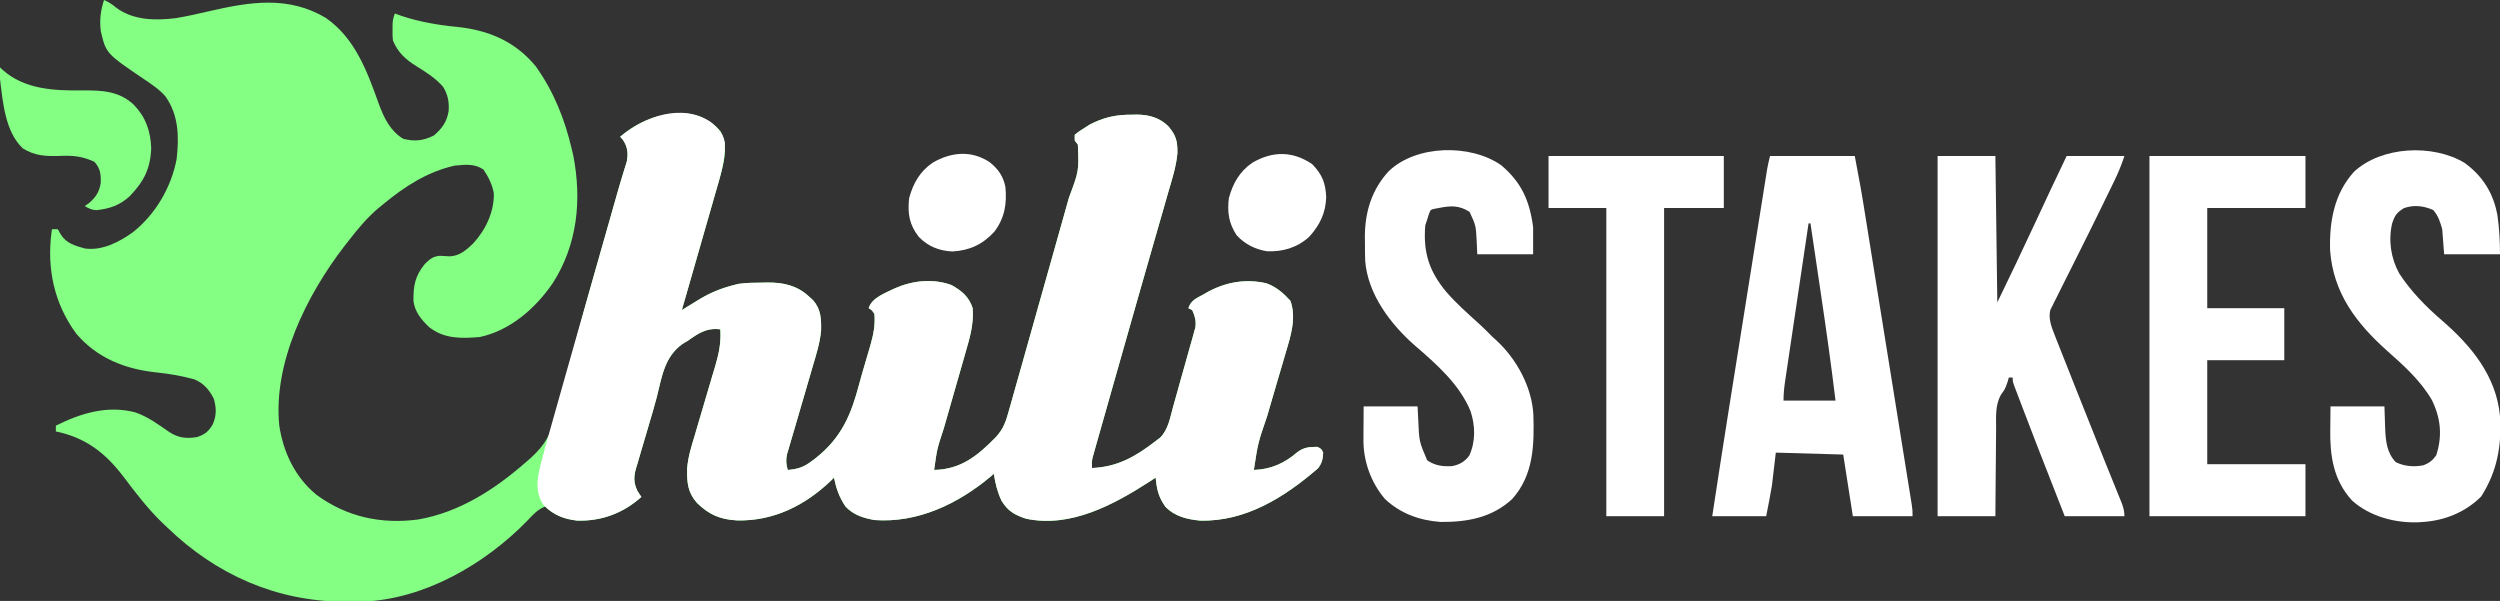
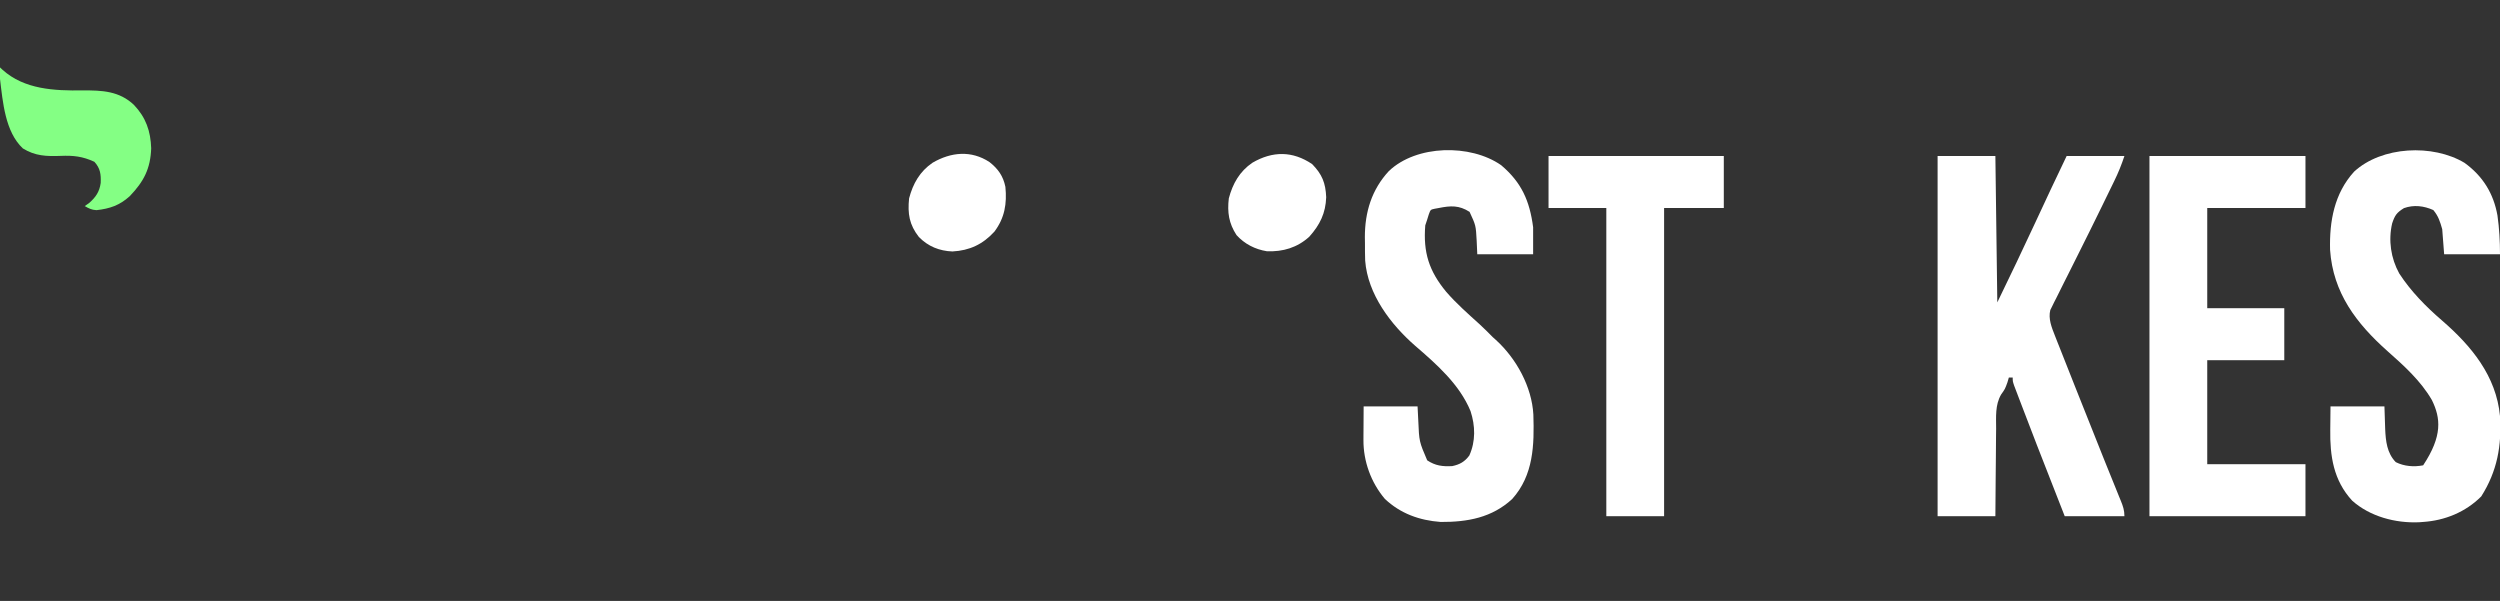
<svg xmlns="http://www.w3.org/2000/svg" version="1.1" width="1298" height="312">
  <rect width="100%" height="100%" fill="#333333" stroke="none" />
-   <path d="M0 0 C2.435 1.082 4.216 2.186 6.25 3.938 C15.087 10.565 26.573 10.739 37.188 9.438 C43.136 8.469 48.98 7.109 54.852 5.76 C75.778 0.96 95.782 -2.319 115.242 9.344 C130.487 20.021 136.617 37.083 142.679 53.93 C145.41 61.284 148.49 67.815 155.312 72.062 C161.283 73.58 165.82 73.11 171.312 70.312 C175.597 66.626 178.031 63.228 178.938 57.625 C179.242 52.85 178.555 49.08 176 45 C172.081 40.564 167.32 37.519 162.312 34.438 C156.653 30.941 152.577 27.283 150 21 C149.77 18.309 149.77 18.309 149.812 15.438 C149.822 14.012 149.822 14.012 149.832 12.559 C150 10 150 10 151 7 C152.196 7.433 153.393 7.866 154.625 8.312 C163.954 11.388 173.323 13.002 183.062 13.938 C199.585 15.632 213.384 21.375 224.164 34.43 C233.612 47.657 239.367 62.214 243 78 C243.342 79.468 243.342 79.468 243.691 80.965 C248.127 104.073 245.753 127.085 233 147 C224.08 160.04 210.892 171.652 195 175 C185.488 175.735 176.95 176.045 169 170 C164.884 166.142 161.369 162.002 160.664 156.266 C160.562 148.383 161.502 143.324 166.473 137.18 C168.967 134.644 170.773 133.098 174.395 132.809 C176.101 132.895 177.806 132.99 179.512 133.094 C184.627 132.901 188.114 129.799 191.688 126.391 C198.14 119.358 202.587 110.096 202.391 100.449 C201.662 95.88 199.563 91.82 197 88 C192.27 84.847 187.538 85.478 182 86 C167.741 89.23 156.085 96.855 145 106 C144.174 106.672 143.347 107.343 142.496 108.035 C136.543 113.077 131.762 118.843 127 125 C126.246 125.962 125.492 126.923 124.715 127.914 C105.291 153.168 87.714 188.282 91 221 C93.117 234.965 99.275 247.844 110.281 256.871 C126.027 268.457 143.967 272.261 163.207 269.707 C184.597 265.961 202.928 254.09 219 240 C219.91 239.214 220.821 238.428 221.759 237.618 C228.991 230.949 232.141 225.328 234.562 215.625 C234.918 214.32 235.276 213.016 235.638 211.714 C236.402 208.934 237.143 206.149 237.866 203.358 C239.013 198.931 240.209 194.518 241.414 190.107 C242.888 184.701 244.349 179.292 245.797 173.878 C248.543 163.615 251.399 153.386 254.309 143.168 C254.525 142.407 254.742 141.645 254.966 140.861 C256.038 137.098 257.112 133.335 258.186 129.573 C259.415 125.269 260.637 120.964 261.857 116.658 C262.051 115.977 262.244 115.295 262.443 114.593 C262.821 113.257 263.2 111.921 263.578 110.585 C264.419 107.616 265.261 104.646 266.103 101.677 C266.41 100.585 266.716 99.493 267.031 98.369 C267.716 95.988 268.43 93.616 269.165 91.251 C269.729 89.404 269.729 89.404 270.305 87.521 C270.827 85.861 270.827 85.861 271.359 84.168 C272.26 79.714 271.947 76.44 269.438 72.625 C268.963 72.089 268.489 71.552 268 71 C277.666 62.727 288.7 58.598 301.414 58.789 C308.933 59.402 314.989 62.323 320 68 C323.883 74.626 322.397 82.042 320.589 89.156 C319.506 93.165 318.351 97.151 317.188 101.137 C316.693 102.869 316.2 104.602 315.708 106.336 C314.418 110.865 313.112 115.39 311.802 119.913 C310.464 124.543 309.143 129.177 307.82 133.811 C305.23 142.878 302.621 151.941 300 161 C301.006 160.379 302.012 159.759 303.048 159.119 C304.394 158.298 305.74 157.477 307.086 156.656 C307.746 156.248 308.406 155.84 309.086 155.419 C314.775 151.964 320.537 149.64 327 148 C327.735 147.809 328.47 147.618 329.227 147.422 C333.399 146.787 337.536 146.775 341.75 146.75 C343.034 146.719 343.034 146.719 344.344 146.688 C352.6 146.637 359.737 148.112 365.938 153.875 C366.668 154.532 367.399 155.19 368.152 155.867 C372.266 160.616 372.426 165.535 372.314 171.576 C371.731 177.927 369.854 183.911 368.027 189.996 C367.62 191.401 367.214 192.807 366.809 194.213 C365.752 197.88 364.678 201.541 363.598 205.201 C361.863 211.08 360.143 216.963 358.444 222.853 C357.85 224.9 357.241 226.942 356.631 228.984 C356.09 230.847 356.09 230.847 355.539 232.748 C355.217 233.837 354.895 234.927 354.563 236.05 C353.982 239.095 354.164 241.041 355 244 C360.518 243.559 363.634 242.386 368 239 C368.594 238.55 369.189 238.1 369.801 237.637 C383.08 226.912 387.915 215.266 392.143 199.197 C393.037 195.86 394.002 192.55 394.984 189.238 C395.636 187.013 396.287 184.788 396.938 182.562 C397.245 181.527 397.552 180.492 397.868 179.425 C399.474 173.766 400.493 168.888 400 163 C398.666 160.991 398.666 160.991 397 160 C398.867 154.4 405.421 152.3 410.465 149.758 C419.698 145.658 430.379 144.459 440 148 C445.246 150.887 449.163 154.146 451 160 C451.671 168.359 449.458 175.629 447.133 183.598 C446.733 185 446.334 186.403 445.936 187.806 C444.892 191.48 443.834 195.15 442.772 198.82 C441.488 203.268 440.221 207.72 438.951 212.172 C437.961 215.638 436.97 219.104 435.971 222.567 C432.498 233.117 432.498 233.117 431 244 C445.02 243.672 453.592 236.601 463 227 C467.034 222.72 468.339 218.555 469.863 213.02 C470.128 212.095 470.393 211.17 470.666 210.217 C471.56 207.085 472.436 203.949 473.312 200.812 C473.947 198.574 474.582 196.336 475.218 194.098 C476.657 189.022 478.087 183.943 479.512 178.863 C481.306 172.464 483.109 166.067 484.918 159.672 C487.795 149.5 490.665 139.327 493.53 129.152 C494.311 126.381 495.093 123.61 495.874 120.839 C497.12 116.421 498.362 112.002 499.6 107.582 C500.061 105.941 500.523 104.3 500.986 102.66 C506.204 88.736 506.204 88.736 505.625 75.062 C505.089 74.382 504.553 73.701 504 73 C504 72.01 504 71.02 504 70 C506.09 68.281 506.09 68.281 508.938 66.5 C510.312 65.618 510.312 65.618 511.715 64.719 C518.928 60.945 525.449 59.49 533.562 59.562 C534.361 59.543 535.16 59.523 535.982 59.502 C542.357 59.507 547.887 60.979 552.564 65.518 C556.694 70.351 557.382 73.367 557.313 79.565 C556.669 86.635 554.44 93.385 552.453 100.172 C551.968 101.869 551.484 103.567 551.001 105.265 C549.97 108.883 548.93 112.498 547.882 116.112 C546.237 121.788 544.612 127.469 542.99 133.152 C540.768 140.933 538.538 148.712 536.303 156.49 C531.991 171.496 527.726 186.515 523.485 201.541 C522.172 206.189 520.854 210.835 519.531 215.479 C518.717 218.34 517.907 221.202 517.098 224.064 C516.548 226.008 515.992 227.95 515.436 229.893 C514.951 231.617 514.951 231.617 514.455 233.377 C514.172 234.373 513.889 235.369 513.598 236.396 C512.851 239.204 512.851 239.204 513 243 C526.24 242.437 535.695 237.009 546 229 C547.204 228.085 547.204 228.085 548.433 227.152 C552.571 222.923 553.537 216.79 555.059 211.254 C555.411 210.01 555.764 208.766 556.128 207.485 C556.87 204.859 557.601 202.231 558.323 199.599 C559.247 196.236 560.201 192.882 561.165 189.529 C562.084 186.317 562.976 183.098 563.871 179.879 C564.216 178.679 564.56 177.479 564.915 176.242 C565.372 174.555 565.372 174.555 565.838 172.834 C566.111 171.85 566.385 170.866 566.667 169.852 C567.075 166.362 566.416 164.19 565 161 C564.34 160.67 563.68 160.34 563 160 C564.369 155.894 567.087 154.916 570.688 152.938 C571.3 152.586 571.913 152.235 572.545 151.873 C582.173 146.472 592.817 144.553 603.676 147.141 C608.732 149.01 612.407 152.257 616 156.188 C619.129 164.988 616.221 174.224 613.641 182.797 C613.295 183.989 612.949 185.181 612.593 186.409 C611.493 190.193 610.372 193.972 609.25 197.75 C608.512 200.27 607.775 202.791 607.039 205.312 C605.975 208.96 604.91 212.607 603.84 216.253 C599.15 229.914 599.15 229.914 597 244 C605.912 243.708 612.914 240.515 619.688 234.688 C623.153 232.158 625.717 232.069 630 232 C632.062 233.062 632.062 233.062 633 235 C632.777 238.465 632.428 240.464 630.242 243.203 C612.959 258.148 592.714 270.918 569.082 270.289 C562.274 269.651 555.821 268.104 551 263 C547.417 257.825 546.645 254.217 546 248 C544.529 248.961 544.529 248.961 543.027 249.941 C524.218 262.064 501.888 274.183 478.75 269.316 C472.793 267.366 469.298 265.359 466 260 C463.833 255.41 462.77 251.018 462 246 C461.441 246.485 460.881 246.969 460.305 247.469 C443.349 261.644 422.436 271.653 400 270 C394.189 268.944 389.142 267.386 385 263 C381.696 258.091 380.215 253.771 379 248 C378.441 248.557 377.881 249.114 377.305 249.688 C363.797 262.544 347.645 270.569 328.793 270.203 C319.951 269.73 314.226 267.31 307.852 261.094 C302.988 255.594 302.674 250.428 302.739 243.405 C303.201 237.377 304.966 231.782 306.719 226.02 C307.102 224.714 307.483 223.407 307.862 222.1 C308.855 218.692 309.865 215.289 310.881 211.887 C312.508 206.435 314.123 200.98 315.713 195.518 C316.268 193.629 316.838 191.744 317.408 189.86 C319.32 183.333 320.433 177.803 320 171 C312.879 170.071 308.71 172.986 303 177 C302.136 177.514 301.273 178.029 300.383 178.559 C291.039 185.162 289.67 195.499 287.056 205.969 C285.846 210.693 284.445 215.358 283.055 220.031 C282.274 222.681 281.496 225.33 280.718 227.98 C280.199 229.737 279.677 231.493 279.149 233.248 C278.405 235.736 277.682 238.23 276.965 240.727 C276.736 241.473 276.507 242.219 276.272 242.987 C274.948 247.691 274.927 250.563 277 255 C277.66 255.99 278.32 256.98 279 258 C269.648 266.417 258.313 270.687 245.641 270.289 C239.072 269.57 233.871 267.557 229 263 C225.071 264.566 222.642 267.294 219.812 270.312 C197.871 292.895 166.098 311.319 134.066 312.336 C131.565 312.366 129.064 312.379 126.562 312.375 C125.906 312.374 125.25 312.374 124.574 312.373 C89.462 312.24 58.09 298.26 33 274 C32.147 273.198 31.293 272.396 30.414 271.57 C22.728 264.175 16.413 255.833 9.996 247.352 C0.653 235.103 -9.567 227.19 -25 224 C-25 223.01 -25 222.02 -25 221 C-11.983 214.517 1.584 210.358 16.125 214.062 C22.688 216.304 28.28 220.415 33.934 224.344 C38.61 227.368 42.614 227.776 48 227 C52.231 225.723 54.248 224.113 56.438 220.375 C58.469 215.75 58.385 211.816 57 207 C54.646 202.38 51.807 199.03 47 197 C40.438 195.124 33.792 194.043 27.016 193.338 C10.859 191.63 -3.719 185.839 -14.438 173.188 C-25.845 157.641 -29.721 139.615 -27.254 120.625 C-27.17 120.089 -27.086 119.552 -27 119 C-26.01 119 -25.02 119 -24 119 C-23.484 119.907 -22.969 120.815 -22.438 121.75 C-19.607 126.344 -14.998 127.614 -10 129 C-1.04 130.303 7.815 125.718 14.945 120.617 C26.663 111.395 34.971 97.235 37.715 82.531 C39.007 71.065 38.802 59.712 31.879 50.035 C28.642 46.331 24.686 43.726 20.625 41 C1.064 27.729 1.064 27.729 -1.664 16.191 C-2.361 10.349 -1.791 5.582 0 0 Z " fill="#84FF84" transform="translate(54,0)" />
-   <path d="M0 0 C3.775 3.081 6.478 5.792 7.318 10.765 C7.553 20.202 4.758 28.778 2.141 37.742 C1.646 39.475 1.153 41.208 0.661 42.941 C-0.628 47.471 -1.935 51.995 -3.245 56.519 C-4.583 61.148 -5.904 65.782 -7.227 70.416 C-9.817 79.484 -12.426 88.546 -15.047 97.605 C-14.041 96.985 -13.035 96.364 -11.999 95.725 C-10.653 94.903 -9.307 94.082 -7.961 93.262 C-7.301 92.853 -6.641 92.445 -5.961 92.024 C-0.272 88.57 5.49 86.246 11.953 84.605 C12.688 84.415 13.423 84.224 14.18 84.027 C18.352 83.393 22.489 83.38 26.703 83.355 C27.559 83.335 28.415 83.314 29.297 83.293 C37.553 83.243 44.69 84.718 50.891 90.48 C51.622 91.138 52.352 91.795 53.105 92.473 C57.219 97.221 57.379 102.14 57.267 108.182 C56.684 114.533 54.807 120.517 52.98 126.602 C52.573 128.007 52.167 129.413 51.763 130.819 C50.705 134.485 49.631 138.146 48.551 141.806 C46.816 147.685 45.096 153.569 43.398 159.459 C42.803 161.505 42.194 163.547 41.584 165.589 C41.224 166.831 40.863 168.073 40.492 169.353 C40.17 170.443 39.848 171.533 39.516 172.655 C38.935 175.701 39.117 177.647 39.953 180.605 C45.471 180.164 48.587 178.991 52.953 175.605 C53.547 175.156 54.142 174.706 54.754 174.242 C68.033 163.518 72.869 151.872 77.096 135.802 C77.991 132.466 78.955 129.156 79.938 125.844 C80.589 123.619 81.24 121.393 81.891 119.168 C82.198 118.133 82.505 117.097 82.821 116.03 C84.427 110.372 85.447 105.493 84.953 99.605 C83.62 97.596 83.62 97.596 81.953 96.605 C83.82 91.006 90.374 88.905 95.418 86.363 C104.651 82.263 115.332 81.064 124.953 84.605 C130.199 87.492 134.117 90.752 135.953 96.605 C136.625 104.965 134.411 112.235 132.086 120.203 C131.686 121.606 131.287 123.009 130.89 124.412 C129.845 128.086 128.787 131.756 127.726 135.425 C126.442 139.873 125.174 144.326 123.904 148.778 C122.914 152.244 121.923 155.709 120.924 159.172 C117.451 169.722 117.451 169.722 115.953 180.605 C129.973 180.277 138.545 173.207 147.953 163.605 C151.987 159.325 153.292 155.16 154.816 149.625 C155.081 148.7 155.346 147.775 155.619 146.823 C156.513 143.691 157.389 140.555 158.266 137.418 C158.9 135.18 159.535 132.941 160.171 130.704 C161.61 125.627 163.04 120.549 164.465 115.468 C166.259 109.069 168.063 102.673 169.871 96.278 C172.748 86.106 175.618 75.932 178.483 65.757 C179.264 62.986 180.046 60.215 180.827 57.444 C182.073 53.026 183.315 48.607 184.554 44.187 C185.014 42.546 185.476 40.905 185.939 39.265 C191.157 25.342 191.157 25.342 190.578 11.668 C189.774 10.647 189.774 10.647 188.953 9.605 C188.953 8.615 188.953 7.625 188.953 6.605 C191.043 4.887 191.043 4.887 193.891 3.105 C194.807 2.518 195.724 1.93 196.668 1.324 C203.881 -2.45 210.402 -3.904 218.516 -3.832 C219.314 -3.852 220.113 -3.872 220.936 -3.893 C227.31 -3.887 232.84 -2.416 237.518 2.124 C241.647 6.956 242.336 9.972 242.266 16.171 C241.622 23.24 239.393 29.99 237.406 36.777 C236.921 38.475 236.437 40.172 235.954 41.87 C234.923 45.488 233.883 49.104 232.835 52.717 C231.19 58.393 229.565 64.075 227.943 69.758 C225.721 77.539 223.491 85.318 221.256 93.095 C216.944 108.101 212.68 123.12 208.438 138.146 C207.125 142.794 205.807 147.44 204.484 152.085 C203.67 154.946 202.86 157.808 202.051 160.67 C201.501 162.614 200.945 164.556 200.389 166.498 C199.904 168.223 199.904 168.223 199.408 169.983 C199.125 170.979 198.842 171.975 198.551 173.001 C197.804 175.81 197.804 175.81 197.953 179.605 C211.193 179.042 220.648 173.614 230.953 165.605 C231.756 164.996 232.559 164.386 233.386 163.757 C237.524 159.529 238.49 153.396 240.012 147.859 C240.365 146.616 240.717 145.372 241.081 144.09 C241.823 141.465 242.554 138.836 243.276 136.205 C244.2 132.841 245.154 129.487 246.118 126.135 C247.037 122.923 247.929 119.703 248.824 116.484 C249.169 115.284 249.513 114.084 249.869 112.848 C250.173 111.723 250.477 110.598 250.791 109.44 C251.201 107.963 251.201 107.963 251.62 106.457 C252.028 102.968 251.369 100.796 249.953 97.605 C249.293 97.275 248.633 96.945 247.953 96.605 C249.322 92.5 252.041 91.521 255.641 89.543 C256.254 89.192 256.867 88.84 257.498 88.479 C267.126 83.077 277.77 81.158 288.629 83.746 C293.685 85.616 297.36 88.863 300.953 92.793 C304.082 101.593 301.174 110.829 298.594 119.402 C298.248 120.594 297.902 121.786 297.546 123.014 C296.446 126.799 295.325 130.577 294.203 134.355 C293.465 136.876 292.728 139.397 291.992 141.918 C290.928 145.565 289.863 149.212 288.794 152.858 C284.103 166.519 284.103 166.519 281.953 180.605 C290.865 180.313 297.868 177.121 304.641 171.293 C308.106 168.764 310.67 168.675 314.953 168.605 C317.016 169.668 317.016 169.668 317.953 171.605 C317.73 175.07 317.381 177.069 315.195 179.809 C297.912 194.753 277.667 207.523 254.035 206.895 C247.227 206.256 240.774 204.71 235.953 199.605 C232.37 194.43 231.598 190.822 230.953 184.605 C229.972 185.246 228.991 185.887 227.98 186.547 C209.171 198.669 186.841 210.789 163.703 205.922 C157.746 203.971 154.251 201.964 150.953 196.605 C148.786 192.015 147.723 187.623 146.953 182.605 C146.394 183.09 145.834 183.575 145.258 184.074 C128.302 198.249 107.389 208.259 84.953 206.605 C79.142 205.55 74.095 203.991 69.953 199.605 C66.649 194.697 65.168 190.376 63.953 184.605 C63.394 185.162 62.834 185.719 62.258 186.293 C48.75 199.149 32.598 207.175 13.746 206.809 C4.905 206.335 -0.821 203.916 -7.195 197.699 C-12.059 192.199 -12.373 187.034 -12.308 180.011 C-11.846 173.982 -10.081 168.388 -8.328 162.625 C-7.945 161.319 -7.564 160.012 -7.185 158.705 C-6.192 155.297 -5.182 151.894 -4.166 148.492 C-2.538 143.041 -0.924 137.586 0.666 132.123 C1.221 130.234 1.791 128.35 2.361 126.465 C4.273 119.938 5.386 114.409 4.953 107.605 C-2.168 106.677 -6.337 109.591 -12.047 113.605 C-12.911 114.12 -13.774 114.634 -14.664 115.164 C-24.008 121.767 -25.377 132.104 -27.991 142.574 C-29.201 147.298 -30.602 151.964 -31.992 156.637 C-32.772 159.286 -33.551 161.936 -34.329 164.586 C-34.848 166.343 -35.37 168.099 -35.898 169.853 C-36.642 172.342 -37.365 174.836 -38.082 177.332 C-38.311 178.078 -38.539 178.824 -38.775 179.593 C-40.099 184.297 -40.12 187.168 -38.047 191.605 C-37.387 192.595 -36.727 193.585 -36.047 194.605 C-45.395 203.019 -56.74 207.306 -69.41 206.891 C-76.559 206.118 -82.074 203.815 -87.047 198.605 C-91.139 192.006 -90.248 185.885 -88.562 178.474 C-86.991 172.189 -85.2 165.964 -83.426 159.734 C-82.842 157.657 -82.259 155.58 -81.676 153.502 C-80.127 147.988 -78.566 142.477 -77.001 136.967 C-76.059 133.648 -75.12 130.329 -74.182 127.008 C-70.121 112.637 -66.038 98.273 -61.944 83.911 C-60.319 78.207 -58.696 72.503 -57.072 66.799 C-52.558 50.938 -52.558 50.938 -50.758 44.628 C-50.233 42.782 -49.709 40.935 -49.186 39.087 C-48.073 35.159 -46.945 31.24 -45.734 27.342 C-45.357 26.108 -44.98 24.875 -44.592 23.604 C-44.266 22.573 -43.94 21.542 -43.604 20.48 C-42.77 16.174 -43.194 12.902 -45.609 9.23 C-46.084 8.694 -46.558 8.158 -47.047 7.605 C-34.712 -2.951 -14.743 -10.044 0 0 Z " fill="#FEFFFE" transform="translate(369.047,63.395)" />
  <path d="M0 0 C9.9 0 19.8 0 30 0 C30.495 37.62 30.495 37.62 31 76 C40.969 55.368 40.969 55.368 50.688 34.625 C56.038 23.041 61.492 11.51 67 0 C76.9 0 86.8 0 97 0 C95.483 4.551 93.823 8.687 91.727 12.961 C91.247 13.949 91.247 13.949 90.757 14.958 C89.717 17.099 88.671 19.237 87.625 21.375 C86.899 22.865 86.174 24.354 85.449 25.844 C81.206 34.548 76.908 43.222 72.562 51.875 C71.157 54.684 69.753 57.493 68.351 60.303 C67.439 62.124 66.523 63.943 65.603 65.76 C64.282 68.374 62.983 70.998 61.688 73.625 C61.296 74.389 60.904 75.154 60.5 75.941 C60.153 76.654 59.807 77.367 59.449 78.102 C59.143 78.713 58.837 79.325 58.522 79.956 C57.374 84.453 59.226 89.005 60.879 93.187 C61.268 94.18 61.658 95.173 62.059 96.196 C62.697 97.797 62.697 97.797 63.348 99.43 C63.792 100.557 64.236 101.685 64.694 102.846 C65.896 105.895 67.103 108.941 68.313 111.986 C69.313 114.507 70.309 117.031 71.304 119.554 C76.168 131.885 81.069 144.2 86.02 156.496 C86.397 157.434 86.774 158.372 87.162 159.338 C88.909 163.68 90.662 168.019 92.426 172.353 C93.042 173.877 93.658 175.401 94.273 176.926 C94.554 177.607 94.834 178.289 95.122 178.992 C96.266 181.835 97 183.902 97 187 C86.77 187 76.54 187 66 187 C50.376 147.106 50.376 147.106 44.211 130.928 C43.51 129.088 42.805 127.248 42.1 125.409 C41.686 124.317 41.271 123.224 40.844 122.098 C40.485 121.154 40.126 120.211 39.756 119.239 C39 117 39 117 39 115 C38.34 115 37.68 115 37 115 C36.752 115.846 36.505 116.691 36.25 117.562 C35 121 35 121 32.96 123.865 C29.806 129.326 30.397 135.459 30.391 141.59 C30.374 142.89 30.358 144.189 30.341 145.528 C30.297 148.962 30.277 152.396 30.262 155.831 C30.242 159.344 30.2 162.856 30.16 166.369 C30.083 173.246 30.042 180.122 30 187 C20.1 187 10.2 187 0 187 C0 125.29 0 63.58 0 0 Z " fill="#FFFFFF" transform="translate(1006,81)" />
-   <path d="M0 0 C14.52 0 29.04 0 44 0 C47.375 18.001 47.375 18.001 48.386 24.282 C48.499 24.979 48.611 25.677 48.728 26.396 C49.093 28.66 49.456 30.926 49.819 33.191 C50.085 34.843 50.352 36.496 50.618 38.149 C51.333 42.581 52.045 47.014 52.756 51.448 C53.352 55.159 53.949 58.87 54.546 62.581 C55.953 71.327 57.358 80.073 58.762 88.82 C60.21 97.84 61.66 106.859 63.113 115.878 C64.363 123.642 65.611 131.406 66.858 139.171 C67.602 143.8 68.346 148.43 69.091 153.059 C69.79 157.398 70.487 161.738 71.182 166.078 C71.438 167.672 71.694 169.265 71.951 170.859 C72.301 173.028 72.649 175.199 72.995 177.369 C73.19 178.584 73.386 179.8 73.587 181.052 C74 184 74 184 74 187 C63.77 187 53.54 187 43 187 C41.35 176.44 39.7 165.88 38 155 C20.675 154.505 20.675 154.505 3 154 C2.34 159.61 1.68 165.22 1 171 C0.115 176.365 -0.943 181.665 -2 187 C-11.24 187 -20.48 187 -30 187 C-24.657 151.73 -19.01 116.508 -13.381 81.282 C-12.309 74.573 -11.239 67.863 -10.169 61.154 C-9.127 54.613 -8.083 48.072 -7.038 41.531 C-6.418 37.654 -5.799 33.777 -5.182 29.899 C-4.606 26.286 -4.029 22.673 -3.451 19.061 C-3.138 17.108 -2.828 15.156 -2.517 13.203 C-2.331 12.042 -2.145 10.881 -1.953 9.685 C-1.792 8.678 -1.631 7.67 -1.465 6.632 C-1.071 4.403 -0.549 2.196 0 0 Z M20 35 C18.302 46.404 16.606 57.809 14.915 69.214 C14.13 74.51 13.343 79.805 12.554 85.101 C11.793 90.21 11.035 95.319 10.278 100.428 C9.989 102.379 9.699 104.33 9.408 106.28 C9 109.009 8.596 111.738 8.193 114.468 C8.011 115.68 8.011 115.68 7.825 116.918 C7.324 120.333 7 123.539 7 127 C15.91 127 24.82 127 34 127 C31.703 107.891 28.987 88.865 26.158 69.83 C25.573 65.887 24.991 61.943 24.408 58 C23.275 50.333 22.139 42.666 21 35 C20.67 35 20.34 35 20 35 Z " fill="#FFFFFF" transform="translate(919,81)" />
-   <path d="M0 0 C9.462 6.834 15.099 15.903 17.113 27.371 C18.063 34.124 18.426 40.614 18.426 47.457 C8.856 47.457 -0.714 47.457 -10.574 47.457 C-10.904 43.167 -11.234 38.877 -11.574 34.457 C-12.692 30.517 -13.575 27.648 -16.199 24.52 C-21.107 22.324 -26.328 21.682 -31.449 23.52 C-35.237 25.868 -36.171 27.248 -37.574 31.457 C-39.61 40.232 -38.252 49.547 -33.891 57.434 C-27.834 66.743 -20.022 74.673 -11.637 81.895 C3.601 95.106 16.456 110.66 18.426 131.457 C19.379 146.843 16.978 160.16 8.676 173.207 C0.543 181.34 -10.178 185.722 -21.574 186.457 C-22.234 186.509 -22.894 186.56 -23.574 186.613 C-35.829 187.154 -49.081 183.671 -58.324 175.395 C-68.068 164.844 -69.902 152.164 -69.699 138.457 C-69.658 134.497 -69.617 130.537 -69.574 126.457 C-60.334 126.457 -51.094 126.457 -41.574 126.457 C-41.262 135.457 -41.262 135.457 -41.186 138.242 C-40.91 144.519 -40.262 150.686 -35.688 155.402 C-31.291 157.597 -26.281 157.975 -21.473 157.055 C-18.332 155.925 -16.659 154.573 -14.699 151.895 C-11.414 141.855 -12.308 132.591 -16.949 123.145 C-22.72 113.193 -31.461 105.291 -40.008 97.746 C-56.135 83.362 -68.28 67.525 -69.797 45.176 C-70.183 30.279 -67.61 15.887 -57.324 4.582 C-42.954 -8.676 -16.448 -9.859 0 0 Z " fill="#FFFFFF" transform="translate(1279.574,84.543)" />
+   <path d="M0 0 C9.462 6.834 15.099 15.903 17.113 27.371 C18.063 34.124 18.426 40.614 18.426 47.457 C8.856 47.457 -0.714 47.457 -10.574 47.457 C-10.904 43.167 -11.234 38.877 -11.574 34.457 C-12.692 30.517 -13.575 27.648 -16.199 24.52 C-21.107 22.324 -26.328 21.682 -31.449 23.52 C-35.237 25.868 -36.171 27.248 -37.574 31.457 C-39.61 40.232 -38.252 49.547 -33.891 57.434 C-27.834 66.743 -20.022 74.673 -11.637 81.895 C3.601 95.106 16.456 110.66 18.426 131.457 C19.379 146.843 16.978 160.16 8.676 173.207 C0.543 181.34 -10.178 185.722 -21.574 186.457 C-22.234 186.509 -22.894 186.56 -23.574 186.613 C-35.829 187.154 -49.081 183.671 -58.324 175.395 C-68.068 164.844 -69.902 152.164 -69.699 138.457 C-69.658 134.497 -69.617 130.537 -69.574 126.457 C-60.334 126.457 -51.094 126.457 -41.574 126.457 C-41.262 135.457 -41.262 135.457 -41.186 138.242 C-40.91 144.519 -40.262 150.686 -35.688 155.402 C-31.291 157.597 -26.281 157.975 -21.473 157.055 C-11.414 141.855 -12.308 132.591 -16.949 123.145 C-22.72 113.193 -31.461 105.291 -40.008 97.746 C-56.135 83.362 -68.28 67.525 -69.797 45.176 C-70.183 30.279 -67.61 15.887 -57.324 4.582 C-42.954 -8.676 -16.448 -9.859 0 0 Z " fill="#FFFFFF" transform="translate(1279.574,84.543)" />
  <path d="M0 0 C10.634 8.974 14.84 18.568 16.625 32.25 C16.625 36.87 16.625 41.49 16.625 46.25 C7.055 46.25 -2.515 46.25 -12.375 46.25 C-12.53 42.754 -12.53 42.754 -12.688 39.188 C-13.115 31.284 -13.115 31.284 -16.375 24.25 C-21.828 20.76 -26.161 21.009 -32.375 22.25 C-33.099 22.381 -33.824 22.513 -34.57 22.648 C-36.653 23.106 -36.653 23.106 -37.562 25.625 C-37.831 26.491 -38.099 27.358 -38.375 28.25 C-38.705 29.24 -39.035 30.23 -39.375 31.25 C-40.504 45.311 -37.463 54.904 -28.504 65.766 C-23.194 71.871 -17.109 77.236 -11.114 82.652 C-8.796 84.782 -6.588 87.013 -4.375 89.25 C-3.813 89.754 -3.251 90.258 -2.672 90.777 C7.952 100.462 15.948 115.051 16.75 129.501 C17.241 145.261 16.887 160.933 5.738 173.352 C-4.745 183.032 -17.444 185.329 -31.375 185.25 C-42.354 184.453 -52.299 180.899 -60.375 173.25 C-67.532 164.787 -71.534 153.792 -71.473 142.73 C-71.47 141.809 -71.468 140.888 -71.465 139.938 C-71.456 138.783 -71.447 137.628 -71.438 136.438 C-71.417 132.746 -71.396 129.054 -71.375 125.25 C-62.135 125.25 -52.895 125.25 -43.375 125.25 C-43.251 127.704 -43.127 130.159 -43 132.688 C-42.548 143.497 -42.548 143.497 -38.375 153.25 C-34.139 156.074 -30.414 156.517 -25.375 156.25 C-21.447 155.416 -18.956 154.025 -16.5 150.75 C-13.175 143.361 -13.373 135.347 -15.875 127.688 C-21.589 113.839 -33.398 103.453 -44.52 93.867 C-57.304 82.724 -69.256 67.03 -70.58 49.537 C-70.679 46.501 -70.697 43.475 -70.688 40.438 C-70.704 39.421 -70.72 38.405 -70.736 37.357 C-70.745 24.343 -67.191 12.698 -58.281 3.07 C-43.965 -10.6 -15.943 -11.093 0 0 Z " fill="#FFFFFF" transform="translate(779.375,85.75)" />
  <path d="M0 0 C26.73 0 53.46 0 81 0 C81 8.91 81 17.82 81 27 C64.17 27 47.34 27 30 27 C30 44.16 30 61.32 30 79 C43.2 79 56.4 79 70 79 C70 87.91 70 96.82 70 106 C56.8 106 43.6 106 30 106 C30 123.82 30 141.64 30 160 C46.83 160 63.66 160 81 160 C81 168.91 81 177.82 81 187 C54.27 187 27.54 187 0 187 C0 125.29 0 63.58 0 0 Z " fill="#FFFFFF" transform="translate(1116,81)" />
  <path d="M0 0 C30.03 0 60.06 0 91 0 C91 8.91 91 17.82 91 27 C80.77 27 70.54 27 60 27 C60 79.8 60 132.6 60 187 C50.1 187 40.2 187 30 187 C30 134.2 30 81.4 30 27 C20.1 27 10.2 27 0 27 C0 18.09 0 9.18 0 0 Z " fill="#FFFFFF" transform="translate(804,81)" />
  <path d="M0 0 C0.424 0.398 0.848 0.797 1.285 1.207 C12.638 11.462 28.23 12.148 42.938 11.938 C53.032 11.882 61.938 12.259 69.547 19.465 C75.739 25.979 78.209 33.077 78.5 42 C78.122 52.581 74.662 59.262 67.359 66.863 C62.106 71.621 57.051 73.34 50.078 74.117 C47.63 73.979 46.103 73.222 44 72 C44.763 71.464 45.526 70.927 46.312 70.375 C49.736 67.35 51.626 64.611 52.285 60.012 C52.481 55.493 52.069 52.357 49 49 C42.899 46.176 38.093 45.656 31.438 45.938 C24.184 46.208 18.26 46.021 11.875 42.062 C2.623 33.401 1.475 17.921 0 6 C-0.057 4.001 -0.09 1.998 0 0 Z " fill="#84FF84" transform="translate(0,35)" />
  <path d="M0 0 C5.171 5.289 6.989 9.75 7.312 17.188 C7.024 25.494 4.056 31.543 -1.438 37.688 C-7.672 43.383 -15.145 45.605 -23.508 45.262 C-29.608 44.262 -35.09 41.486 -39.25 36.875 C-43.25 30.749 -44.097 25.004 -43.25 17.812 C-41.245 10.17 -37.635 3.795 -31.039 -0.691 C-20.476 -6.85 -10.137 -6.823 0 0 Z " fill="#FFFFFF" transform="translate(681.25,85.188)" />
  <path d="M0 0 C4.505 3.526 7.126 7.297 8.27 12.863 C9.123 21.618 7.922 28.991 2.574 36.125 C-3.454 42.727 -10.308 45.935 -19.23 46.426 C-26.065 46.126 -31.845 43.825 -36.652 38.891 C-41.624 32.558 -42.542 26.827 -41.73 18.863 C-39.744 11.223 -36.106 4.84 -29.52 0.359 C-19.98 -5.202 -9.498 -6.239 0 0 Z " fill="#FFFFFF" transform="translate(513.73,84.137)" />
</svg>